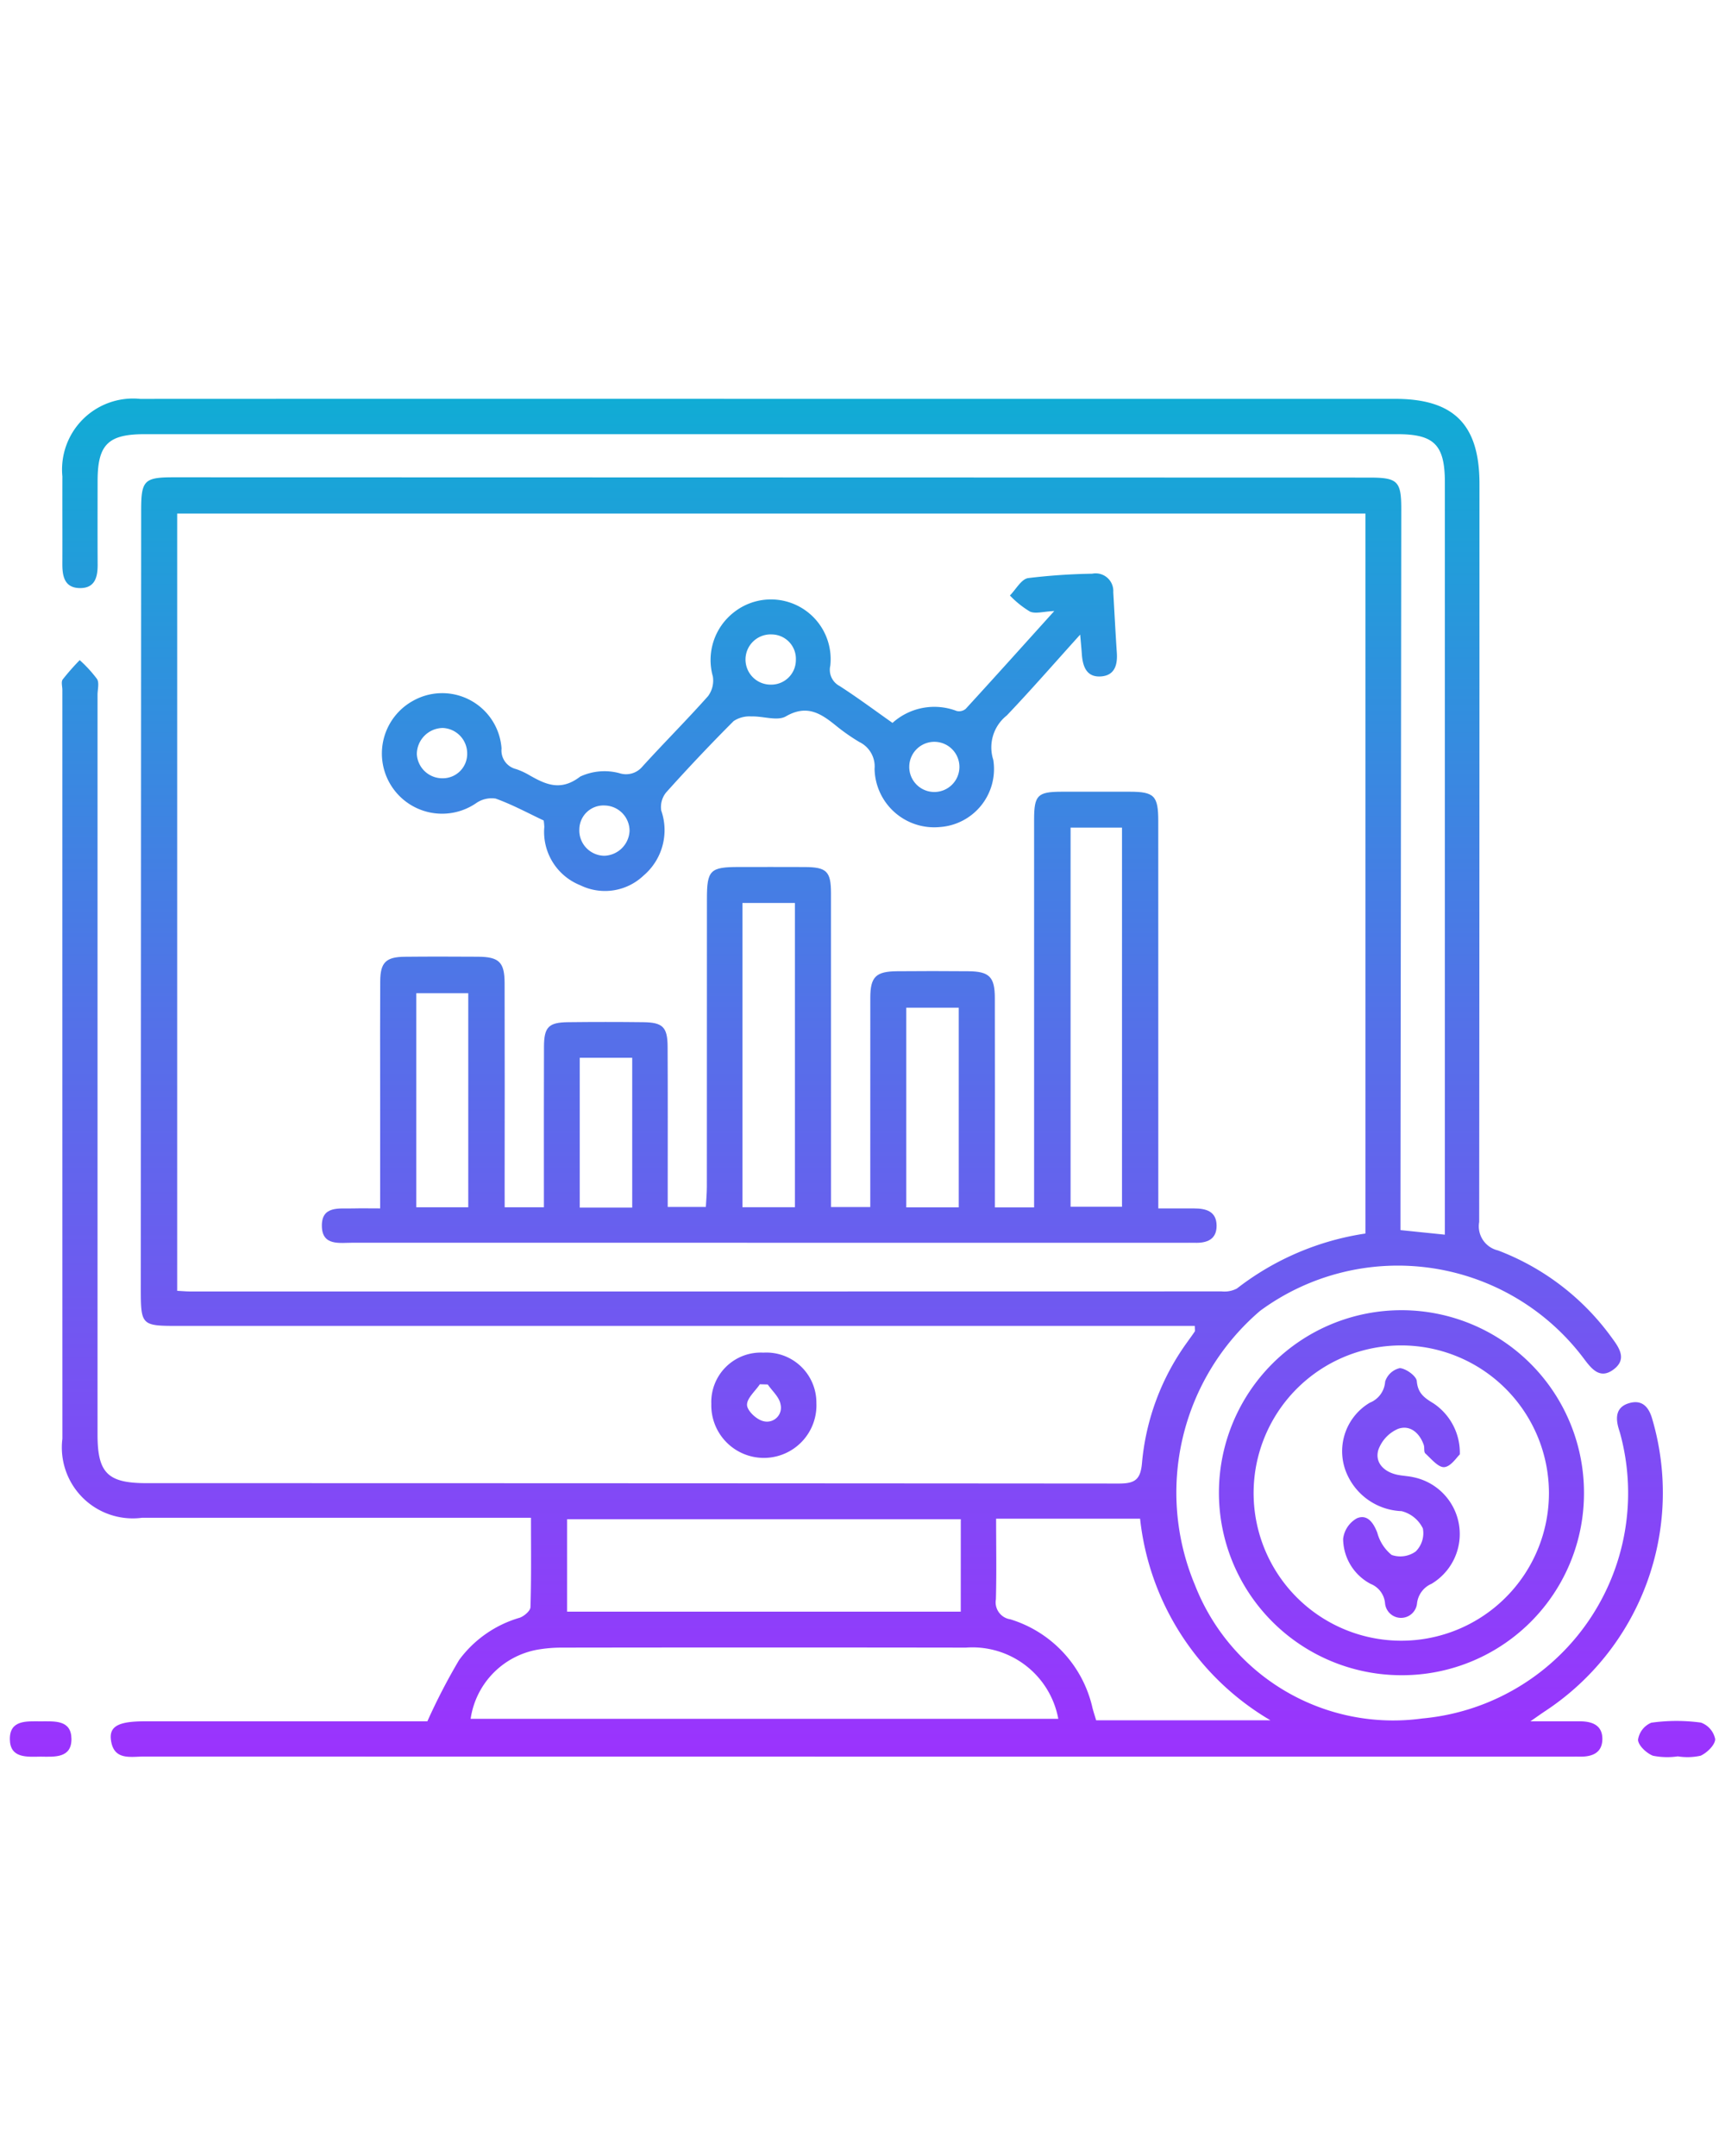
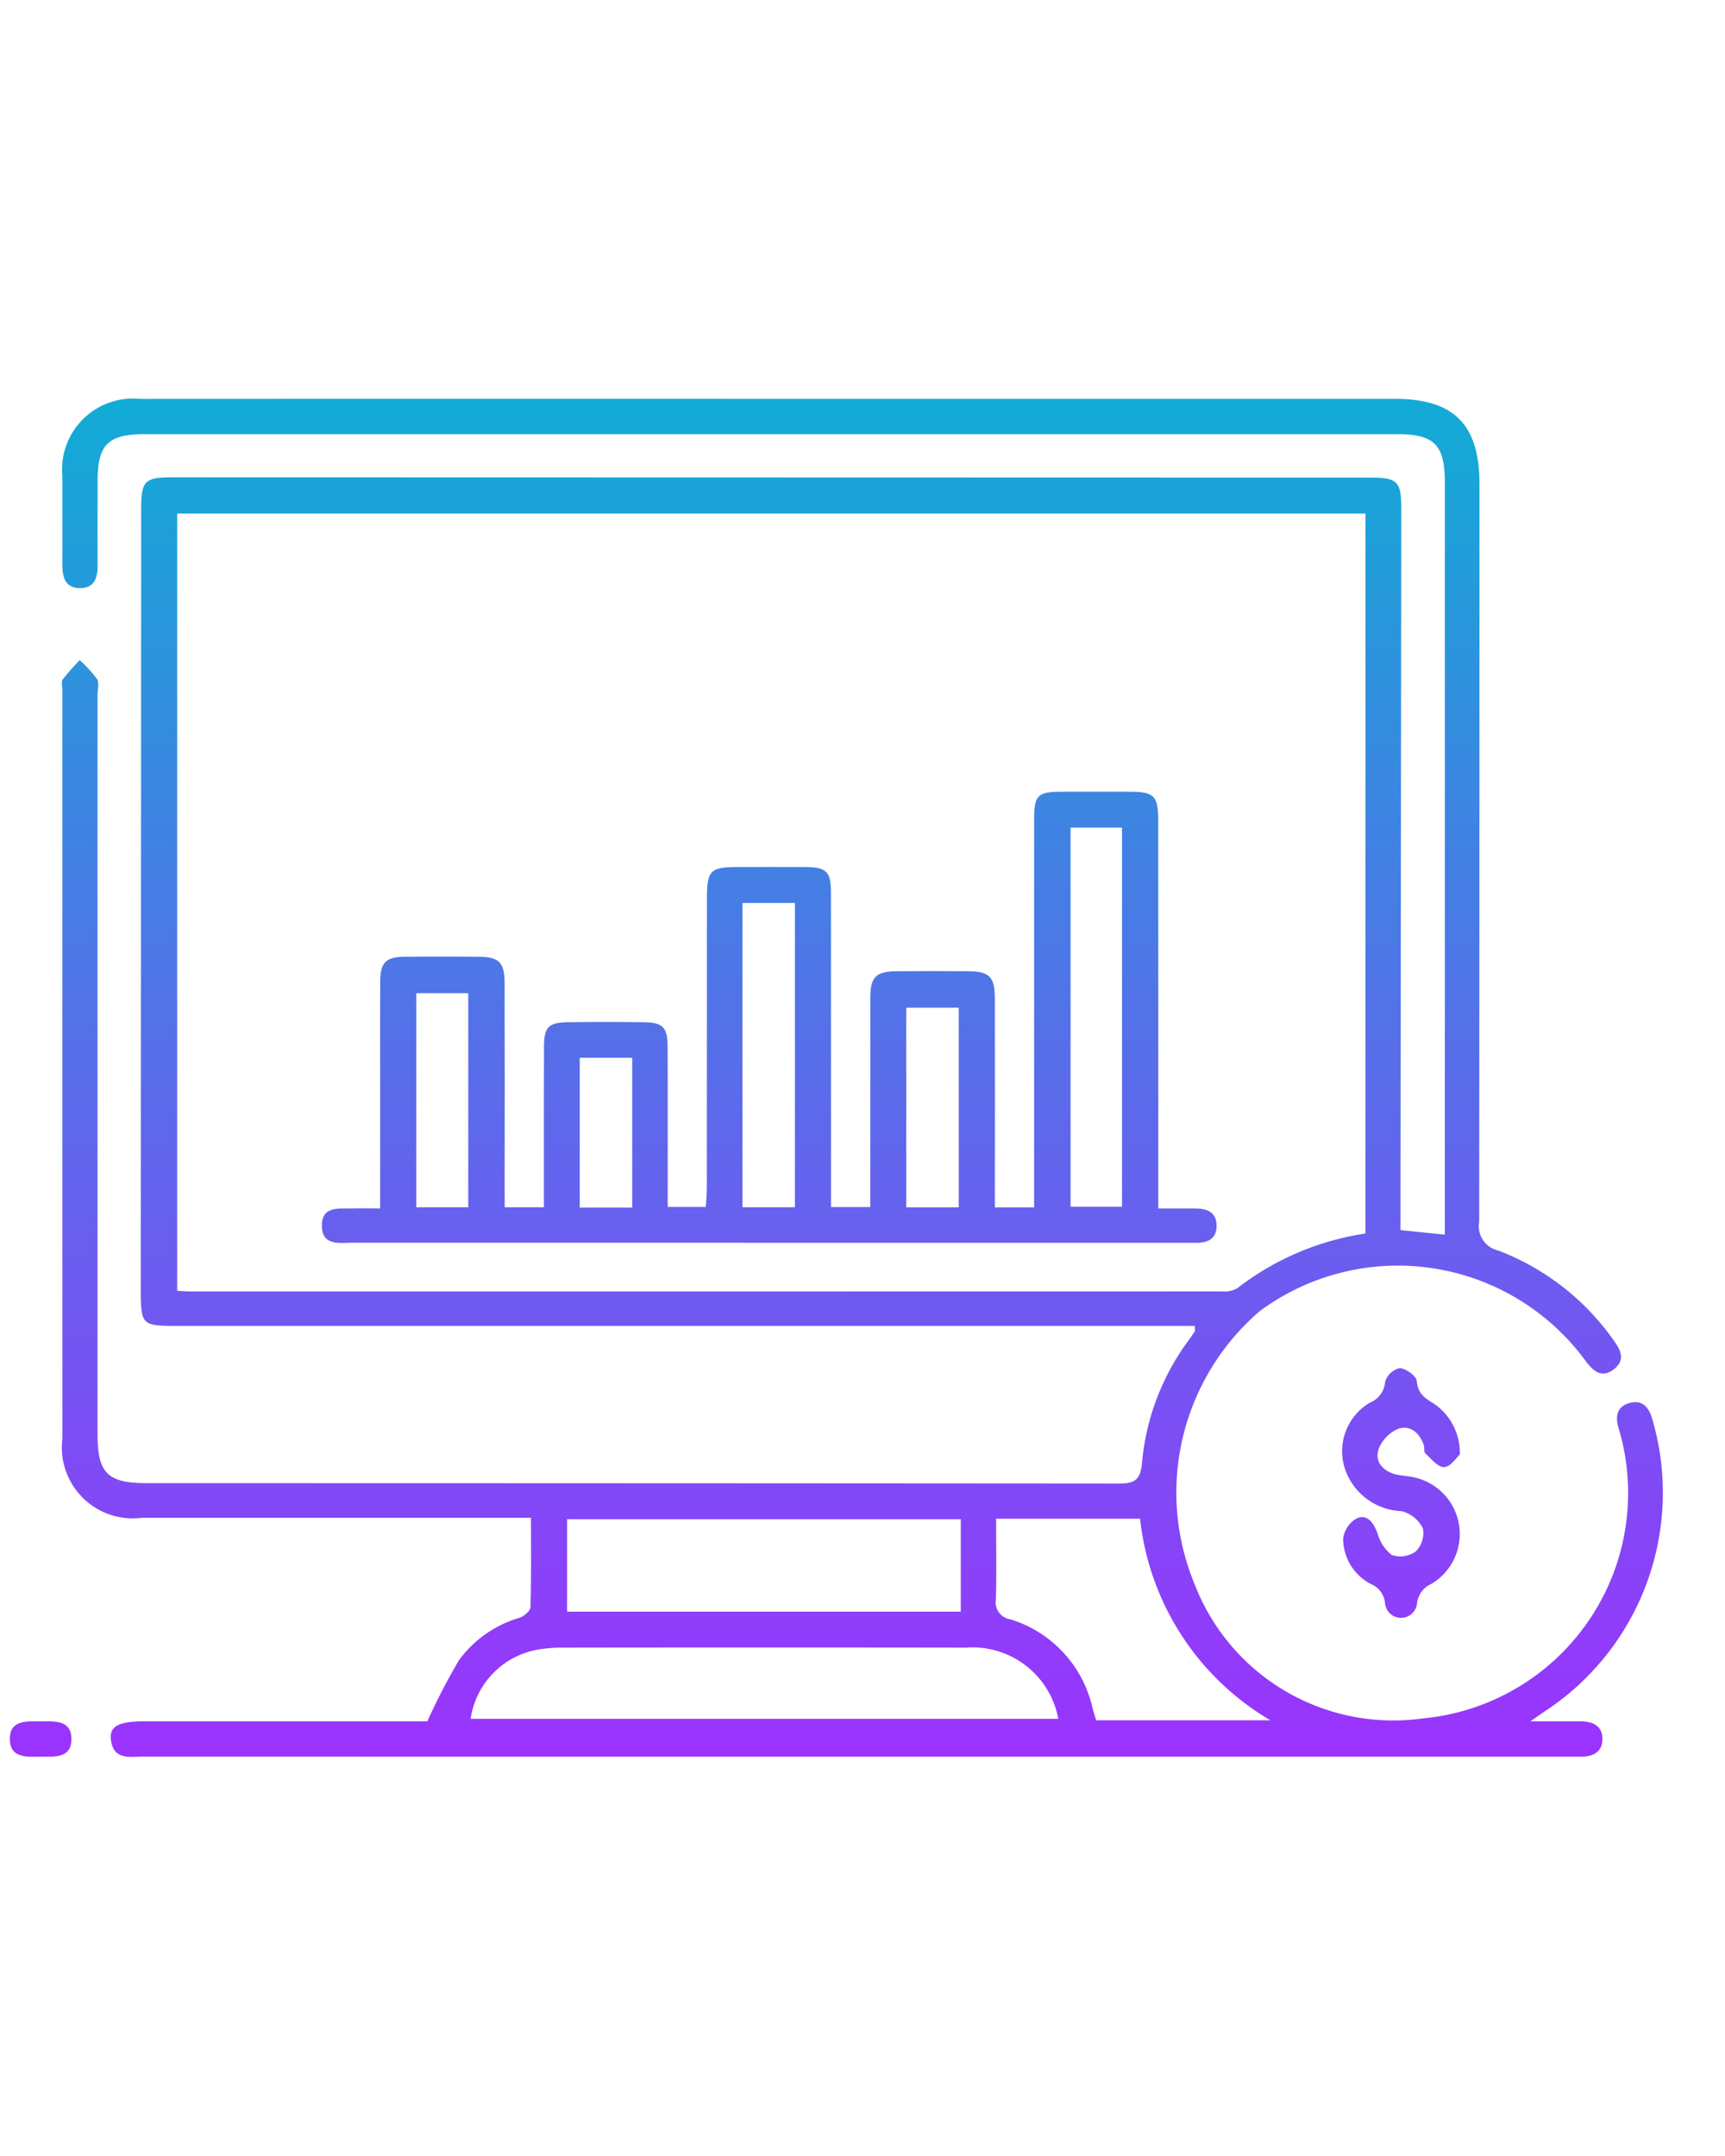
<svg xmlns="http://www.w3.org/2000/svg" xmlns:xlink="http://www.w3.org/1999/xlink" id="b414706f-dc36-4b0b-9e9b-c17b7b323d9d" data-name="Layer 1" viewBox="0 0 48 60">
  <defs>
    <style>.fc47e3d4-5148-47d5-8fd5-6a5ae99212f7{fill:url(#bca1e9bb-e82f-4824-acec-703aa5d66e0a);}.e855bc4c-a45c-4960-b1f4-c28cfb0c2d2b{fill:url(#a4dc32c2-5cc0-4c9e-aea9-edf16a580d64);}.b61be8f0-23a8-44aa-818c-f333b0f2e76b{fill:url(#a673f7eb-b418-4ed9-98bd-7354ce1eb4c9);}.f6d60a55-d96c-4a19-83f6-c9c0a5459d98{fill:url(#afee3dff-da7a-46d3-b14d-863de20deaf0);}.a2e1648f-c678-4d97-8ad3-f0516f38659f{fill:url(#b517e796-7ccf-4c16-8f7b-5fabf16f7d0d);}.b3e8c8e4-ce69-46c9-a3d7-c411663de931{fill:url(#f6195302-d460-4dba-b287-60b98e0b640e);}.e2bedcb3-4bf9-42fe-8ec1-640ec17f6584{fill:url(#ebd2114a-294b-43a5-808f-77f65eb49634);}.b82b2190-ce74-4d98-ace2-246ac2d10cea{fill:url(#f68a8828-21d0-4eaa-a3c1-aae1fd272cdf);}</style>
    <linearGradient id="bca1e9bb-e82f-4824-acec-703aa5d66e0a" x1="23.998" y1="10.197" x2="23.998" y2="49.408" gradientUnits="userSpaceOnUse">
      <stop offset="0" stop-color="#0dafd4" />
      <stop offset="0.481" stop-color="#566fe9" />
      <stop offset="1" stop-color="#9d31fe" />
    </linearGradient>
    <linearGradient id="a4dc32c2-5cc0-4c9e-aea9-edf16a580d64" x1="38.989" y1="10.197" x2="38.989" y2="49.408" xlink:href="#bca1e9bb-e82f-4824-acec-703aa5d66e0a" />
    <linearGradient id="a673f7eb-b418-4ed9-98bd-7354ce1eb4c9" x1="21.255" y1="10.197" x2="21.255" y2="49.408" xlink:href="#bca1e9bb-e82f-4824-acec-703aa5d66e0a" />
    <linearGradient id="afee3dff-da7a-46d3-b14d-863de20deaf0" x1="46.653" y1="10.197" x2="46.653" y2="49.408" xlink:href="#bca1e9bb-e82f-4824-acec-703aa5d66e0a" />
    <linearGradient id="b517e796-7ccf-4c16-8f7b-5fabf16f7d0d" x1="1.131" y1="10.197" x2="1.131" y2="49.408" xlink:href="#bca1e9bb-e82f-4824-acec-703aa5d66e0a" />
    <linearGradient id="f6195302-d460-4dba-b287-60b98e0b640e" x1="21.405" y1="10.197" x2="21.405" y2="49.408" xlink:href="#bca1e9bb-e82f-4824-acec-703aa5d66e0a" />
    <linearGradient id="ebd2114a-294b-43a5-808f-77f65eb49634" x1="20.857" y1="10.197" x2="20.857" y2="49.408" xlink:href="#bca1e9bb-e82f-4824-acec-703aa5d66e0a" />
    <linearGradient id="f68a8828-21d0-4eaa-a3c1-aae1fd272cdf" x1="38.987" y1="10.197" x2="38.987" y2="49.408" xlink:href="#bca1e9bb-e82f-4824-acec-703aa5d66e0a" />
  </defs>
  <path class="fc47e3d4-5148-47d5-8fd5-6a5ae99212f7" d="M33.246,36.899h-.63q-13.827,0-27.654,0c-1.034,0-1.044-.011-1.044-1.067q.005-10.816.01-21.632c0-.831.085-.917.901-.917q16.637.004,33.274.008c.789 0.0.89.098.889.882q-.01,9.697-.022,19.394c-0.0.213,0,.426,0,.666l1.235.127V33.815q0-10.194-0-20.388c-0-1.045-.294-1.344-1.319-1.344q-17.433-0-34.866,0c-1.012,0-1.303.29-1.304,1.297-.001.779-.003,1.558.001,2.337.002.351-.08.656-.499.649-.42-.007-.484-.325-.483-.669.003-.812-.002-1.624.001-2.437A1.976,1.976,0,0,1,3.901,11.101q8.828-.004,17.657-.001,8.629,0,17.259 0c1.641 0,2.351.715,2.351,2.369q.001,10.269-.008,20.538a.689.689,0,0,0,.521.791,6.946,6.946,0,0,1,3.184,2.451c.212.285.399.588.036.861-.365.275-.595.01-.811-.277A6.468,6.468,0,0,0,35.065,36.479a6.654,6.654,0,0,0-1.814,7.632,5.923,5.923,0,0,0,6.326,3.713A6.3,6.3,0,0,0,45.088,39.913c-.012-.048-.029-.095-.043-.143-.097-.32-.082-.616.293-.723.369-.105.549.125.64.452a7.277,7.277,0,0,1-3.005,8.135c-.09.06-.177.123-.388.269.549,0,.955.001,1.362-0.0.355-.002.653.106.64.515-.013.377-.302.475-.635.468-.099-.002-.199-0-.298-0q-19.82,0-39.64-.003c-.38-0-.857.12-.928-.47-.046-.376.223-.51.941-.51q3.705-0,7.411-0h.454a17,17,0,0,1,.885-1.709,3.201,3.201,0,0,1,1.685-1.174c.124-.044.296-.191.299-.295.025-.808.014-1.617.014-2.486H14.145q-5.098,0-10.196-0a1.973,1.973,0,0,1-2.213-2.2q-.002-10.418-.001-20.836c0-.099-.038-.227.009-.293a6.732,6.732,0,0,1,.474-.539,3.547,3.547,0,0,1,.482.526c.067.108.014.291.014.44q0,10.294 0,20.587c0,1.068.282,1.351,1.358,1.351q13.528.001,27.057.011c.463.001.611-.113.65-.592A6.747,6.747,0,0,1,33.044,37.34c.066-.095.137-.187.2-.284C33.258,37.034,33.246,36.996,33.246,36.899ZM4.93,14.293V35.923c.141.007.253.018.366.018q14.349.001,28.698-.002a.745.745,0,0,0,.425-.081,7.676,7.676,0,0,1,3.576-1.53V14.293Zm8.167,33.541H29.448a2.429,2.429,0,0,0-2.568-1.982q-5.613-.008-11.225 0a4.006,4.006,0,0,0-.692.056A2.29,2.29,0,0,0,13.096,47.834Zm13.638-5.555H15.779v2.572h10.955Zm8.617,5.596a7.435,7.435,0,0,1-3.628-5.611h-4.006c0,.764.014,1.505-.006,2.244a.478.478,0,0,0,.4.556,3.348,3.348,0,0,1,2.288,2.468c.032.122.072.242.102.343Z" />
-   <path class="e855bc4c-a45c-4960-b1f4-c28cfb0c2d2b" d="M38.96,46.62a5.079,5.079,0,1,1,5.116-5.061A5.063,5.063,0,0,1,38.96,46.62Zm.027-9.178a4.109,4.109,0,1,0,4.114,4.095A4.113,4.113,0,0,0,38.987,37.442Z" />
-   <path class="b61be8f0-23a8-44aa-818c-f333b0f2e76b" d="M21.24,37.643a1.393,1.393,0,0,1,1.477,1.401,1.463,1.463,0,1,1-2.924.026A1.377,1.377,0,0,1,21.24,37.643Zm.124.886-.22-.006c-.13.194-.366.393-.357.58.008.164.272.409.459.448a.388.388,0,0,0,.472-.475C21.684,38.879,21.488,38.711,21.364,38.529Z" />
-   <path class="f6d60a55-d96c-4a19-83f6-c9c0a5459d98" d="M46.684,48.879a2.031,2.031,0,0,1-.688-.018c-.179-.069-.409-.284-.416-.444a.61.61,0,0,1,.369-.475,5.026,5.026,0,0,1,1.382-.003.618.618,0,0,1,.396.46c-.001.16-.227.381-.405.461a1.69,1.69,0,0,1-.637.018Z" />
  <path class="a2e1648f-c678-4d97-8ad3-f0516f38659f" d="M1.136,48.886c-.385.005-.857.053-.862-.485-.005-.54.466-.498.852-.497.384.001.857-.05.862.488C1.992,48.931,1.522,48.891,1.136,48.886Z" />
  <path class="b3e8c8e4-ce69-46c9-a3d7-c411663de931" d="M14.043,33.598h1.092c0-.189,0-.363,0-.537 0-1.31-.003-2.619.002-3.929.002-.551.127-.679.671-.685q1.044-.012,2.089-0c.545.006.677.135.68.681.007,1.293.003,2.586.003,3.879,0,.18,0,.36,0,.581h1.061c.01-.188.028-.378.028-.569q.003-4.003.002-8.006c0-.796.09-.884.881-.885.613-0,1.227-.002,1.84.001.609.003.73.12.731.725q.003,4.127.001,8.255l0,.482h1.092c0-.314,0-.609,0-.903q0-2.462.001-4.923c.001-.579.155-.731.74-.736q.995-.009,1.989 0c.582.005.735.158.736.739q.004,2.636.001,5.271v.562h1.092v-.592q0-5.097 0-10.194c0-.687.094-.78.769-.782q.945-.002,1.89-0c.685.001.796.112.796.818q.002,4.998.001,9.995v.784c.375,0,.687,0,.998,0,.329,0,.619.079.624.473.005.391-.267.493-.607.483-.099-.003-.199,0-.298,0q-11.564,0-23.128-.002c-.37-0-.859.097-.864-.468-.006-.564.48-.477.853-.486.245-.006.49-.001.769-.001,0-1.187,0-2.312,0-3.437,0-.961-.004-1.923.002-2.884.003-.523.158-.677.683-.682.68-.007,1.359-.005,2.039-.001.585.004.738.152.739.734q.006,2.834.001,5.669C14.043,33.208,14.043,33.387,14.043,33.598Zm15.747-10.566V33.583h1.431V23.032Zm-9.131,2.097v8.467h1.461V25.129Zm-7.629,8.469V27.64H11.584v5.958ZM26.678,28.043H25.218v5.557H26.678ZM17.592,33.606V29.438H16.132V33.606Z" />
-   <path class="e2bedcb3-4bf9-42fe-8ec1-640ec17f6584" d="M24.835,20.118a1.737,1.737,0,0,1,1.785-.332.287.287,0,0,0,.253-.06c.802-.875,1.594-1.758,2.463-2.721-.304.013-.521.084-.676.015a2.661,2.661,0,0,1-.558-.448c.167-.169.316-.454.506-.484a17.072,17.072,0,0,1,1.783-.122.491.491,0,0,1,.587.514c.033.562.061,1.125.099,1.686.023.337-.06.628-.433.658-.411.033-.517-.277-.541-.623-.01-.146-.025-.291-.046-.54-.716.793-1.363,1.537-2.042,2.25a1.132,1.132,0,0,0-.376,1.235,1.618,1.618,0,0,1-1.487,1.87,1.659,1.659,0,0,1-1.816-1.621.756.756,0,0,0-.425-.746A5.493,5.493,0,0,1,23.26,20.193c-.419-.339-.806-.595-1.392-.257-.239.138-.636-.01-.96.002a.798.798,0,0,0-.494.129q-.965.967-1.878,1.986a.642.642,0,0,0-.136.505,1.658,1.658,0,0,1-.492,1.808,1.558,1.558,0,0,1-1.761.27,1.597,1.597,0,0,1-1.001-1.622,1.657,1.657,0,0,0-.017-.18c-.435-.205-.873-.443-1.337-.61a.753.753,0,0,0-.55.132,1.675,1.675,0,1,1-1.738-2.859,1.655,1.655,0,0,1,2.452,1.333.533.533,0,0,0,.404.573,1.944,1.944,0,0,1,.361.165c.467.268.883.46,1.425.043a1.604,1.604,0,0,1,1.09-.094.592.592,0,0,0,.637-.181c.601-.662,1.235-1.295,1.829-1.963a.727.727,0,0,0,.134-.548,1.682,1.682,0,0,1,.584-1.784,1.662,1.662,0,0,1,2.684,1.484.509.509,0,0,0,.26.567C23.865,19.415,24.343,19.771,24.835,20.118Zm-2.689-1.751a.679.679,0,0,0-.666-.711.699.699,0,1,0-.029,1.397A.685.685,0,0,0,22.146,18.367Zm-9.146,2.602a.709.709,0,0,0-.679-.71.732.732,0,0,0-.722.727.71.71,0,0,0,.715.673A.679.679,0,0,0,13,20.969ZM17.518,23.124a.706.706,0,0,0-.68-.707.671.671,0,0,0-.717.655.704.704,0,0,0,.692.743A.725.725,0,0,0,17.518,23.124Zm8.458-1.084a.698.698,0,1,0-.675-.708A.697.697,0,0,0,25.975,22.04Z" />
  <path class="b82b2190-ce74-4d98-ace2-246ac2d10cea" d="M40.621,40.476c-.083.074-.245.335-.43.353-.165.016-.364-.229-.529-.38-.048-.043-.018-.162-.045-.239-.12-.341-.388-.564-.717-.445a1.007,1.007,0,0,0-.547.587c-.098.337.138.593.492.681.16.04.329.041.489.078a1.614,1.614,0,0,1,.502,2.964.676.676,0,0,0-.406.548.447.447,0,0,1-.889.003.64.64,0,0,0-.401-.547,1.43,1.43,0,0,1-.766-1.254.76.76,0,0,1,.385-.573c.286-.119.457.12.566.403a1.187,1.187,0,0,0,.399.618.737.737,0,0,0,.669-.096.716.716,0,0,0,.2-.641.901.901,0,0,0-.593-.482,1.731,1.731,0,0,1-1.497-.984,1.569,1.569,0,0,1,.614-2.034.679.679,0,0,0,.426-.587.558.558,0,0,1,.409-.375c.173.012.46.22.472.362.028.342.217.469.466.62A1.652,1.652,0,0,1,40.621,40.476Z" />
</svg>